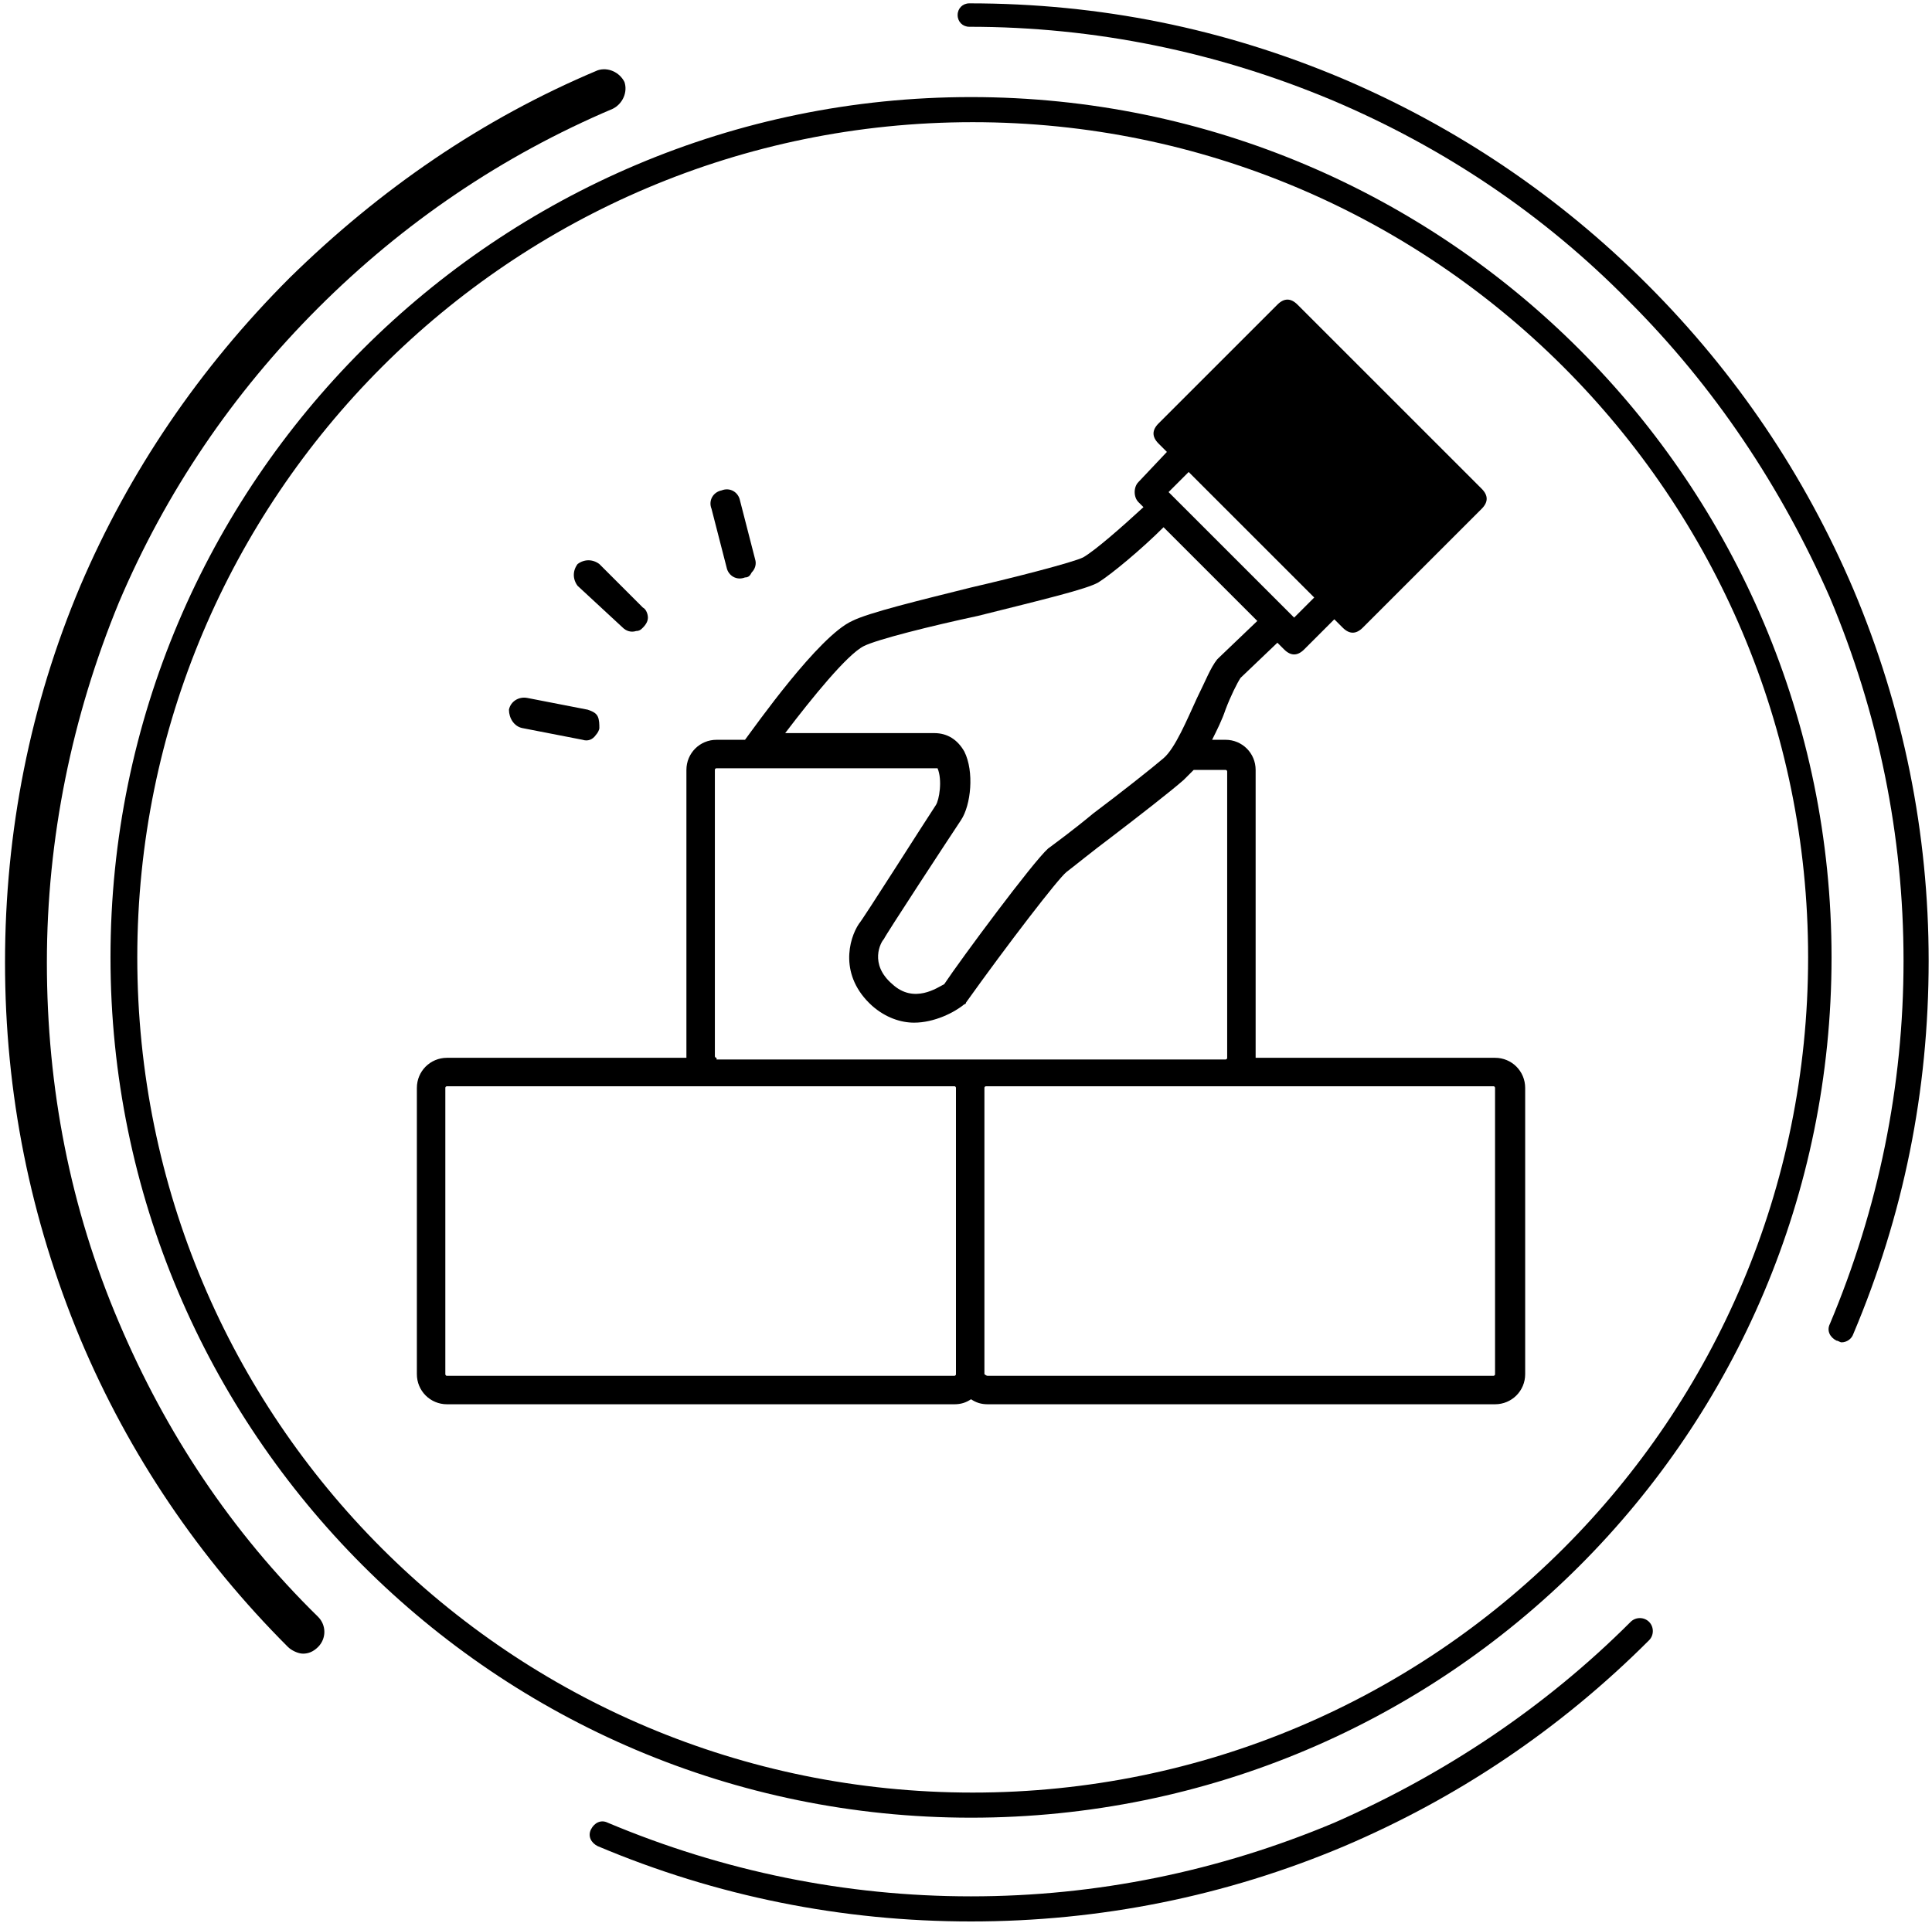
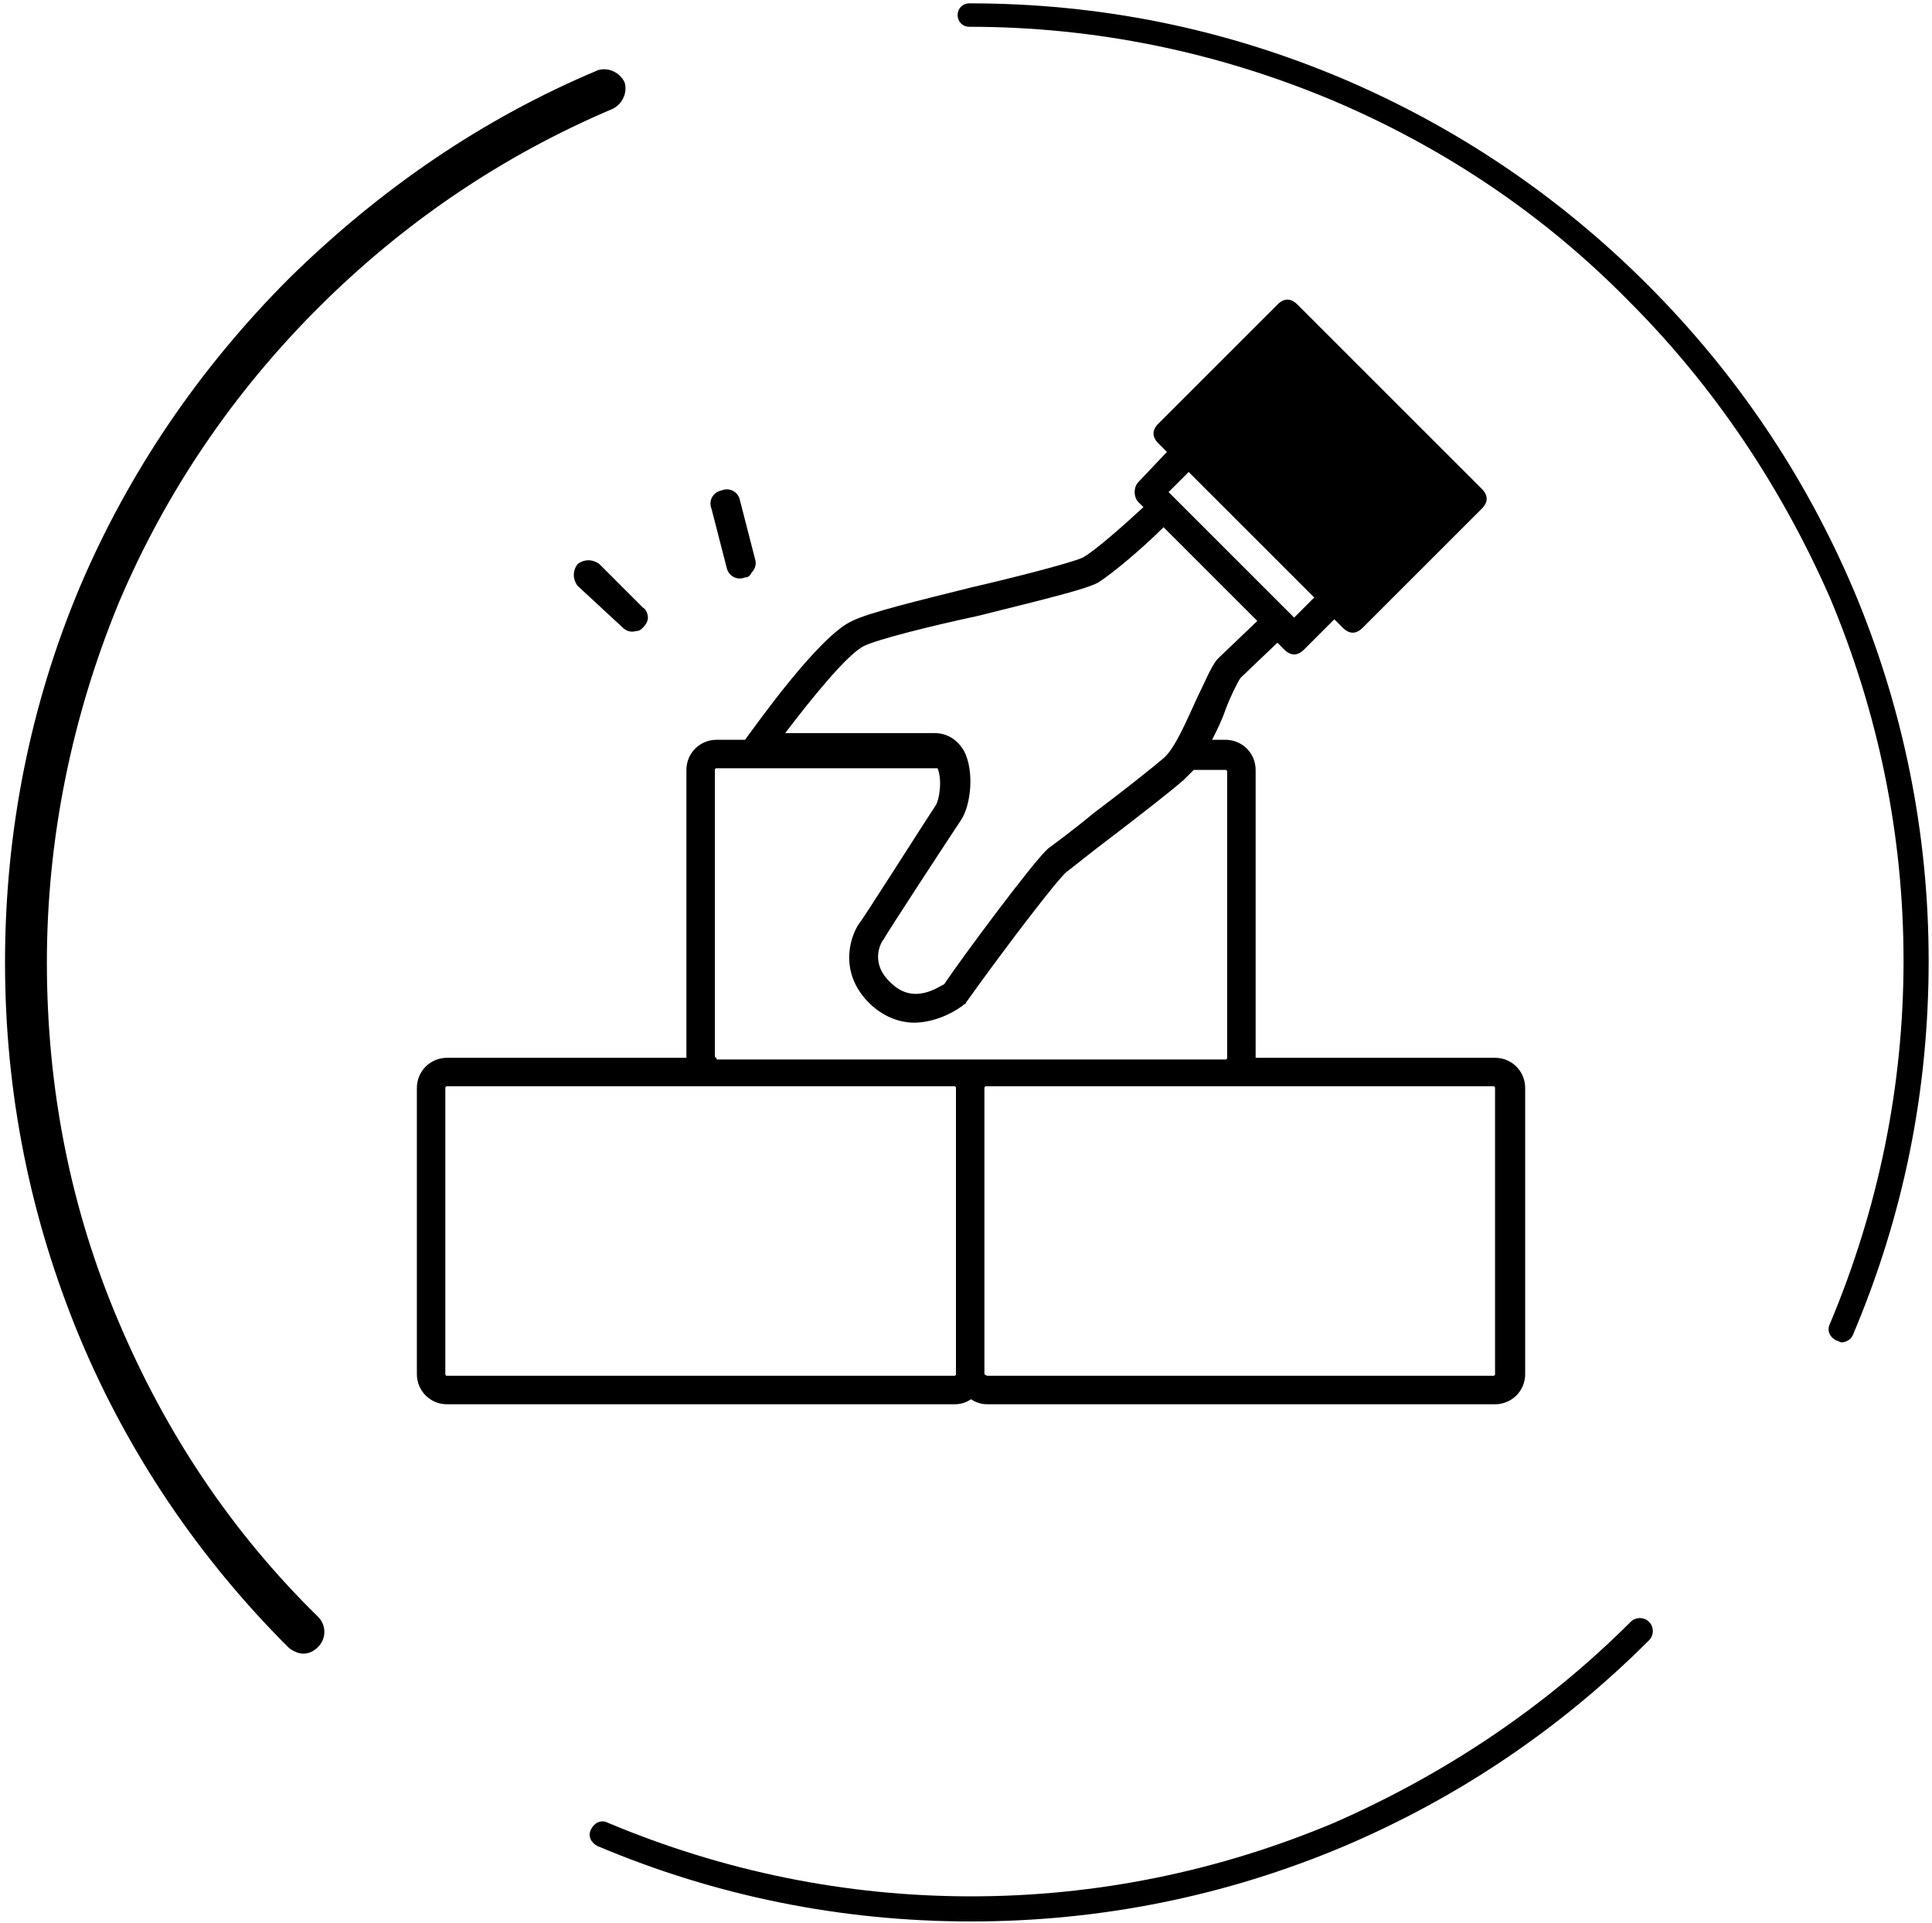
<svg xmlns="http://www.w3.org/2000/svg" version="1.1" id="レイヤー_1" x="0px" y="0px" width="115.4px" height="114.9px" viewBox="0 0 115.4 114.9" style="enable-background:new 0 0 115.4 114.9;" xml:space="preserve">
  <g>
    <path d="M7.1,79c-2.9-6.8-4.3-14-4.3-21.5c0-7.4,1.5-14.7,4.3-21.5c2.8-6.6,6.8-12.5,11.9-17.6c5.1-5.1,11-9.1,17.6-11.9   c0.6-0.3,0.9-1,0.7-1.6c-0.3-0.6-1-0.9-1.6-0.7c-6.9,2.9-13,7.1-18.4,12.4C11.9,22,7.7,28.2,4.8,35c-3,7.1-4.5,14.7-4.5,22.5   c0,7.8,1.5,15.3,4.5,22.5c2.9,6.9,7.1,13.1,12.4,18.4c0.2,0.2,0.6,0.4,0.9,0.4s0.6-0.1,0.9-0.4c0.5-0.5,0.5-1.3,0-1.8   C13.8,91.5,9.9,85.6,7.1,79z" />
    <path d="M97.4,96.9c-5.1,5.1-11.1,9.1-17.7,12c-6.9,2.9-14.2,4.4-21.7,4.4c-7.5,0-14.8-1.5-21.7-4.4c-0.4-0.2-0.8,0-1,0.4   c-0.2,0.4,0,0.8,0.4,1c7.1,3,14.6,4.5,22.3,4.5c7.7,0,15.2-1.5,22.3-4.5c6.8-2.9,12.9-7,18.2-12.3c0.3-0.3,0.3-0.8,0-1.1   S97.7,96.6,97.4,96.9z" />
    <path d="M110.7,35.2c-2.9-6.8-7-12.9-12.3-18.2c-5.3-5.3-11.4-9.4-18.2-12.3c-7.1-3-14.5-4.5-22.3-4.5c-0.4,0-0.7,0.3-0.7,0.7   s0.3,0.7,0.7,0.7c7.5,0,14.8,1.5,21.7,4.4c6.6,2.8,12.6,6.8,17.7,12c5.1,5.1,9.1,11.1,12,17.7c2.9,6.9,4.4,14.2,4.4,21.7   c0,7.5-1.5,14.8-4.4,21.7c-0.2,0.4,0,0.8,0.4,1c0.1,0,0.2,0.1,0.3,0.1c0.3,0,0.6-0.2,0.7-0.5c3-7.1,4.5-14.5,4.5-22.3   C115.2,49.8,113.7,42.3,110.7,35.2z" />
-     <path d="M109.4,57.2c0-28.3-23-51.4-51.4-51.4c-28.3,0-51.4,23-51.4,51.4c0,28.3,23,51.4,51.4,51.4   C86.4,108.6,109.4,85.6,109.4,57.2z M8.2,57.2c0-27.5,22.3-49.9,49.9-49.9c27.5,0,49.9,22.3,49.9,49.9s-22.3,49.9-49.9,49.9   C30.5,107.1,8.2,84.8,8.2,57.2z" />
    <path d="M43.4,33.9c0.1,0.5,0.6,0.8,1.1,0.6c0.2,0,0.3-0.1,0.4-0.3c0,0,0,0,0,0c0.2-0.2,0.3-0.5,0.2-0.8l-0.9-3.5   c-0.1-0.5-0.6-0.8-1.1-0.6c-0.5,0.1-0.8,0.6-0.6,1.1L43.4,33.9z" />
-     <path d="M31.2,43.5l3.6,0.7c0.3,0.1,0.6,0,0.8-0.3c0,0,0,0,0,0c0.1-0.1,0.2-0.3,0.2-0.4c0-0.2,0-0.5-0.1-0.7   c-0.1-0.2-0.3-0.3-0.6-0.4l-3.6-0.7c-0.5-0.1-1,0.2-1.1,0.7C30.4,42.9,30.7,43.4,31.2,43.5z" />
    <path d="M37.2,37.5c0.2,0.2,0.5,0.3,0.8,0.2c0.2,0,0.3-0.1,0.4-0.2c0.2-0.2,0.3-0.4,0.3-0.6c0-0.2-0.1-0.5-0.3-0.6l-2.6-2.6   c-0.4-0.3-0.9-0.3-1.3,0c-0.3,0.4-0.3,0.9,0,1.3L37.2,37.5z" />
    <path d="M89.3,83.9c1,0,1.8-0.8,1.8-1.8V65c0-1-0.8-1.8-1.8-1.8H75c0,0,0-0.1,0-0.1V46c0-1-0.8-1.8-1.8-1.8h-0.8   c0.3-0.6,0.6-1.2,0.8-1.8c0.3-0.8,0.7-1.6,0.9-1.9l2.2-2.1l0.4,0.4c0.2,0.2,0.4,0.3,0.6,0.3s0.4-0.1,0.6-0.3l1.8-1.8l0.5,0.5   c0.2,0.2,0.4,0.3,0.6,0.3c0.2,0,0.4-0.1,0.6-0.3l7.1-7.1c0.2-0.2,0.3-0.4,0.3-0.6s-0.1-0.4-0.3-0.6l-11-11   c-0.2-0.2-0.4-0.3-0.6-0.3s-0.4,0.1-0.6,0.3l-7.1,7.1c-0.2,0.2-0.3,0.4-0.3,0.6s0.1,0.4,0.3,0.6l0.5,0.5L68,28.8   c-0.3,0.3-0.3,0.9,0,1.2l0.3,0.3c-1.3,1.2-2.9,2.6-3.6,3c-0.6,0.3-4.1,1.2-6.7,1.8c-3.2,0.8-6.1,1.5-7.1,2c-2,0.9-5.8,6.3-6.4,7.1   h-1.7c-1,0-1.8,0.8-1.8,1.8v17.1c0,0,0,0.1,0,0.1H26.7c-1,0-1.8,0.8-1.8,1.8v17.1c0,1,0.8,1.8,1.8,1.8H57c0.4,0,0.7-0.1,1-0.3   c0.3,0.2,0.6,0.3,1,0.3H89.3z M71,28.2l7.5,7.5l-1.2,1.2l-7.5-7.5L71,28.2z M51.6,38.6c0.8-0.4,4-1.2,6.8-1.8c4-1,6.5-1.6,7.2-2   c0.8-0.5,2.6-2,3.9-3.3l5.6,5.6l-2.3,2.2c0,0-0.1,0.1-0.1,0.1c-0.4,0.5-0.7,1.3-1.2,2.3c-0.6,1.3-1.3,3-2,3.6   c-0.7,0.6-2.6,2.1-4.2,3.3c-1.2,1-2.3,1.8-2.7,2.1c-0.9,0.8-5.2,6.6-6.2,8.1C56,59,54.6,60,53.3,58.8c-1.4-1.2-0.7-2.5-0.5-2.7   c0-0.1,4-6.2,4.6-7.1c0.6-0.9,0.8-2.9,0.2-4.1c-0.4-0.7-1-1.1-1.8-1.1h-8.9C48.5,41.7,50.6,39.1,51.6,38.6z M57.1,82.1   c0,0.1-0.1,0.1-0.1,0.1H26.7c-0.1,0-0.1-0.1-0.1-0.1V65c0-0.1,0.1-0.1,0.1-0.1H57c0.1,0,0.1,0.1,0.1,0.1V82.1z M42.8,63.2   c-0.1,0-0.1-0.1-0.1-0.1V46c0-0.1,0.1-0.1,0.1-0.1H56c0.3,0.7,0.1,1.9-0.1,2.2c-0.6,0.9-4.4,6.9-4.6,7.1c-0.6,0.9-1.2,3.1,0.8,4.9   c0.8,0.7,1.7,1,2.5,1c1.2,0,2.4-0.6,3-1.1c0.1,0,0.1-0.1,0.1-0.1c2.5-3.5,5.5-7.4,6-7.8c0.4-0.3,1.5-1.2,2.7-2.1   c1.7-1.3,3.5-2.7,4.3-3.4c0.2-0.2,0.4-0.4,0.6-0.6h1.9c0.1,0,0.1,0.1,0.1,0.1v17.1c0,0.1-0.1,0.1-0.1,0.1H42.8z M58.8,82.1V65   c0-0.1,0.1-0.1,0.1-0.1h30.3c0.1,0,0.1,0.1,0.1,0.1v17.1c0,0.1-0.1,0.1-0.1,0.1H59C58.9,82.2,58.8,82.1,58.8,82.1z" />
  </g>
</svg>